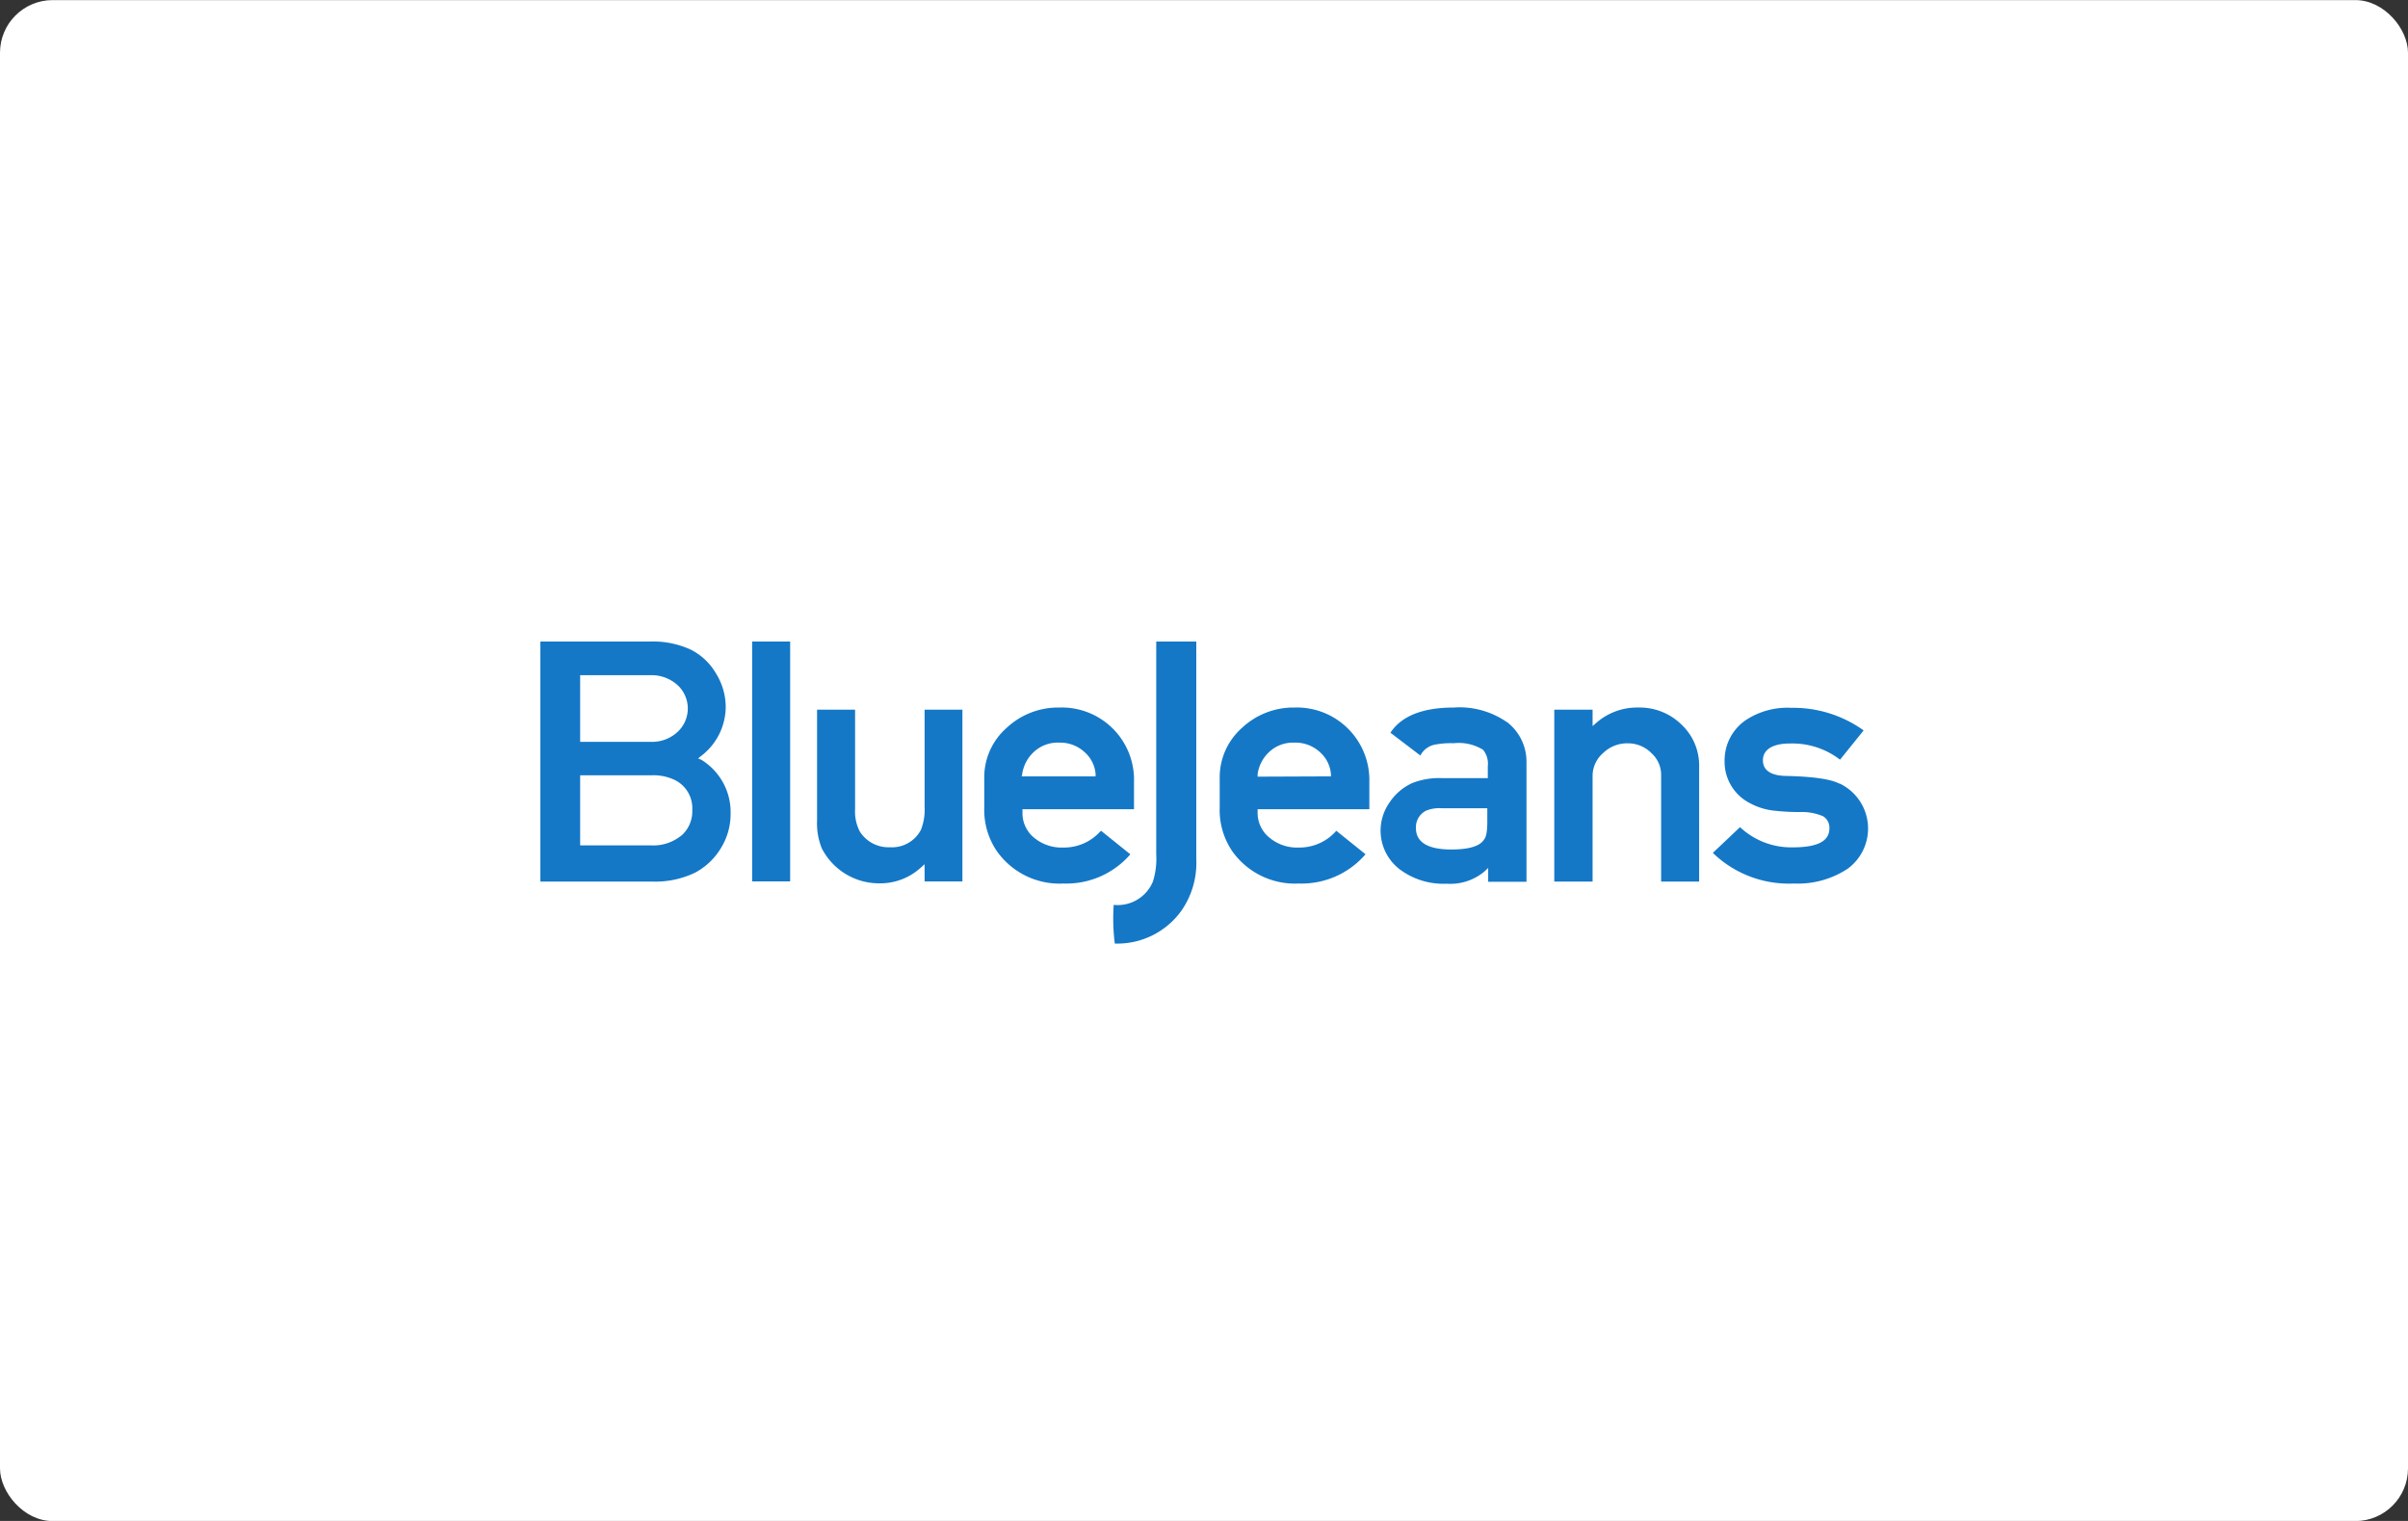
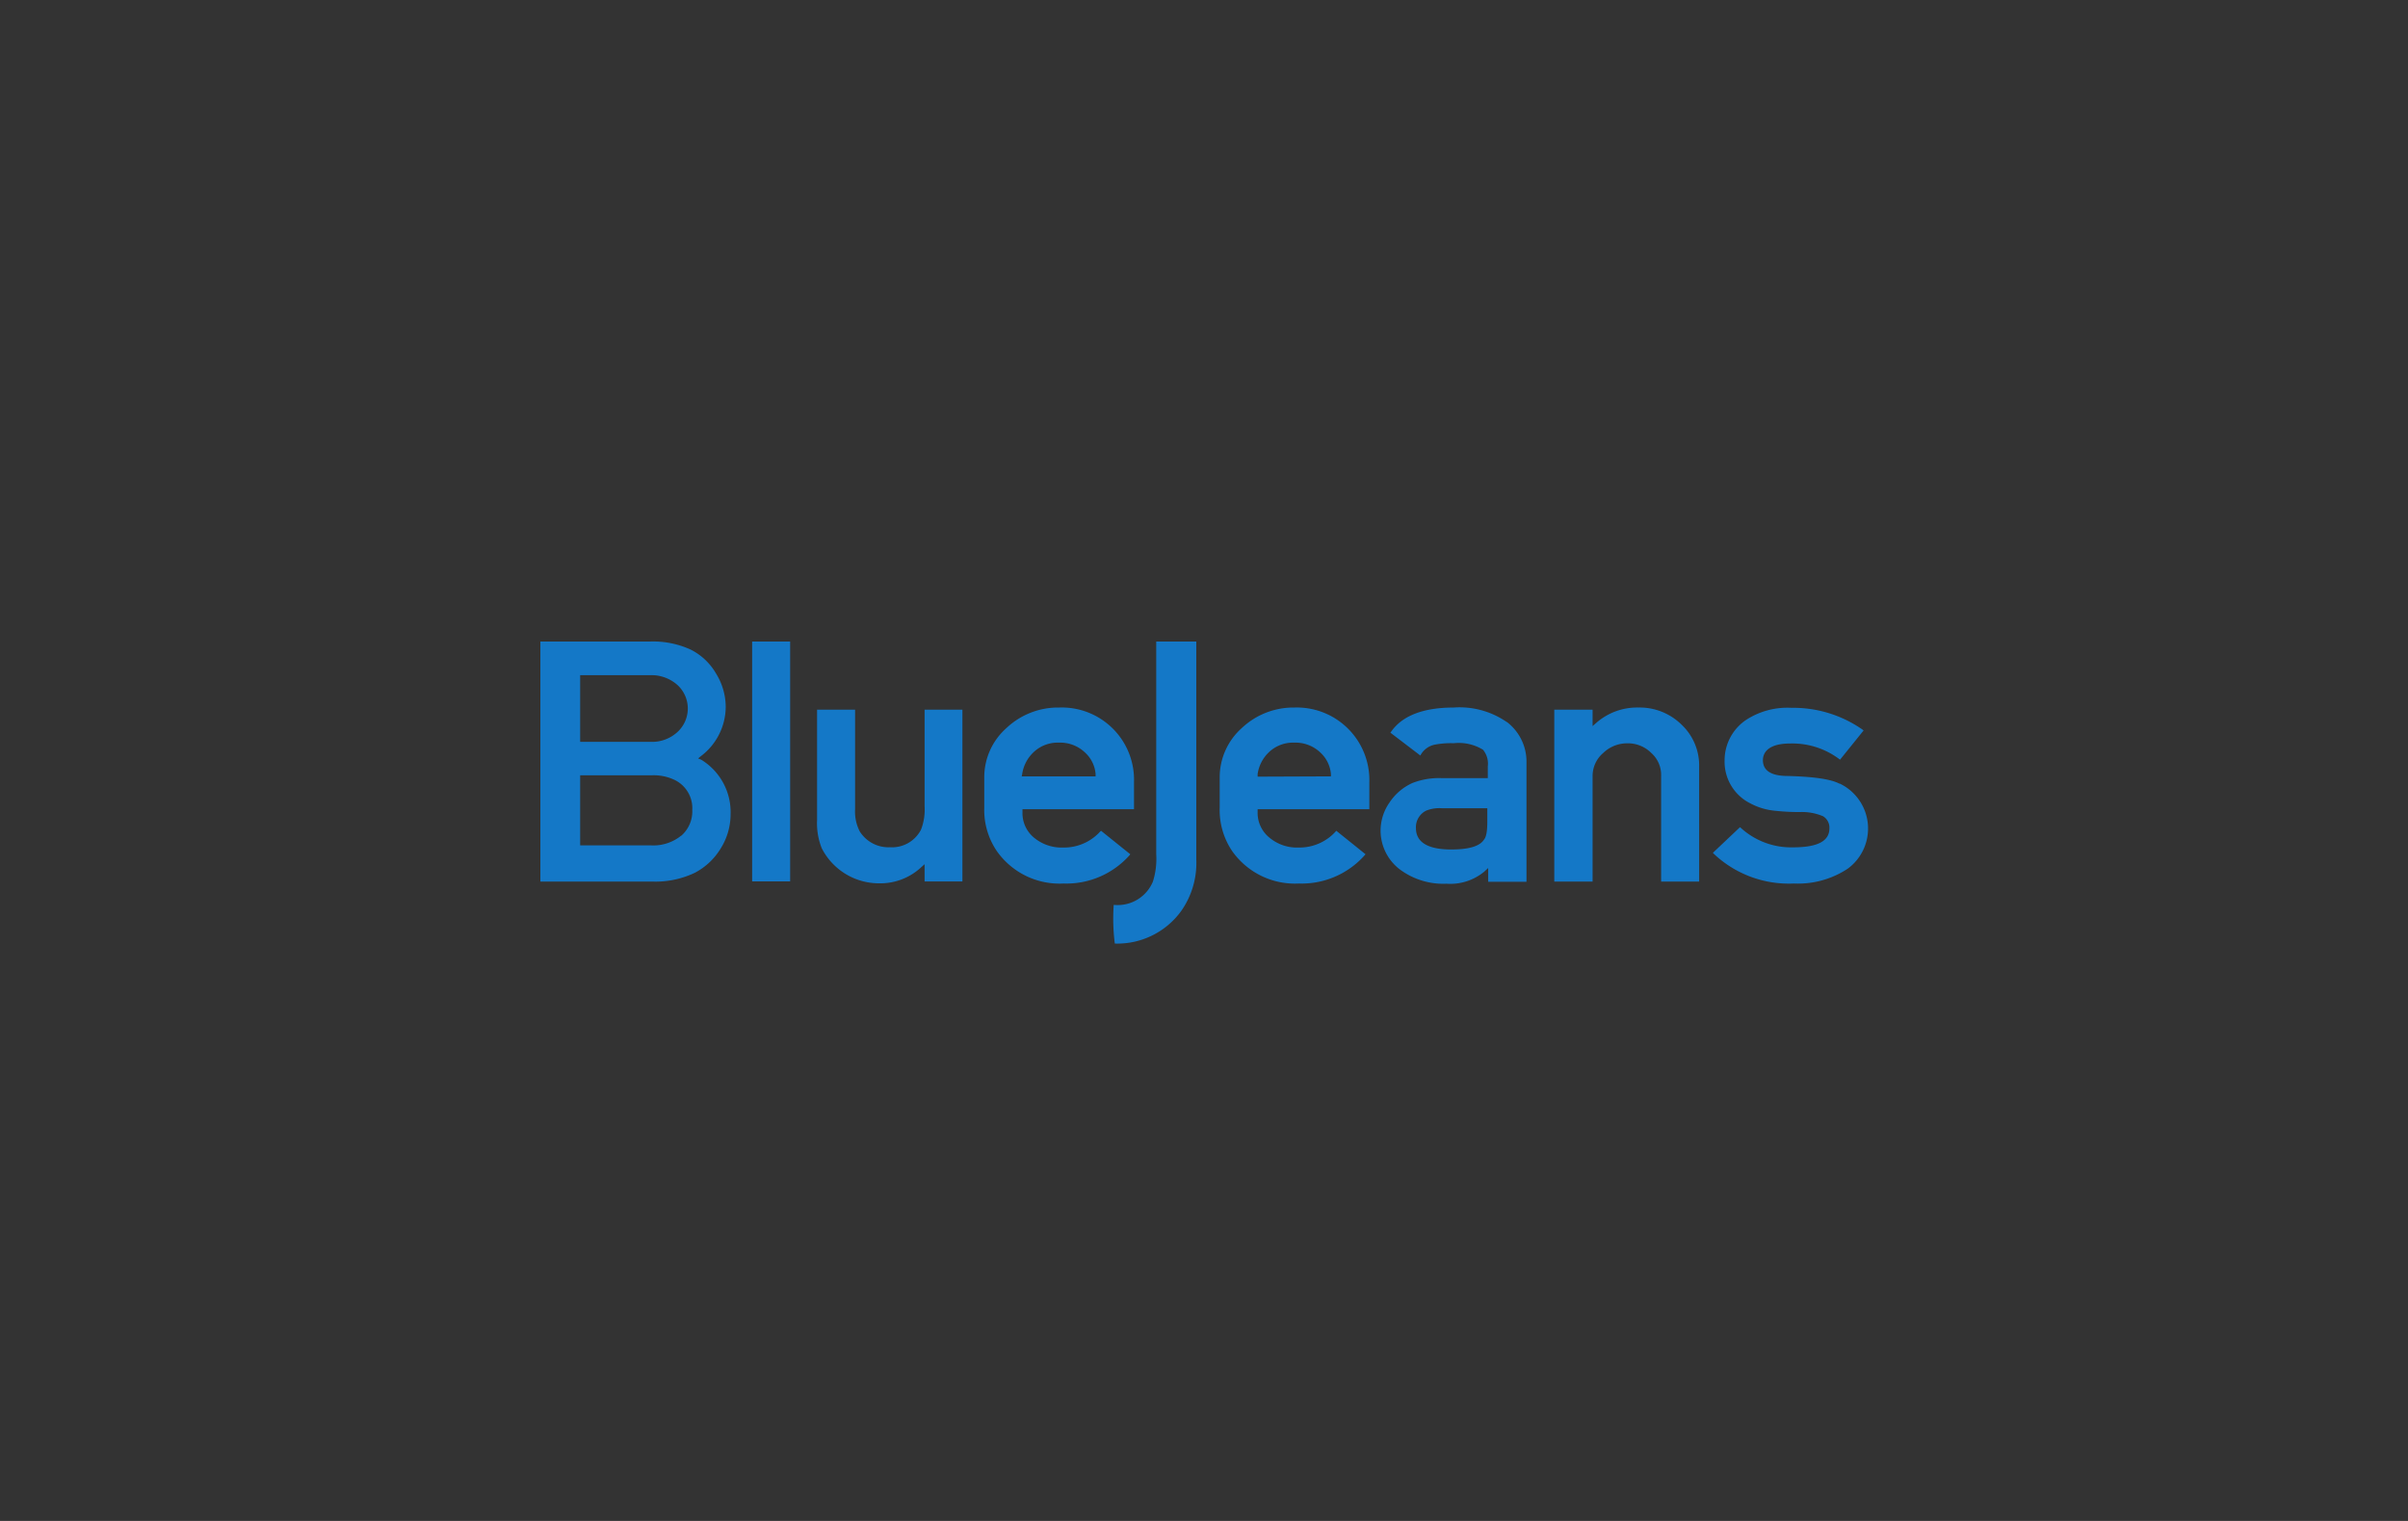
<svg xmlns="http://www.w3.org/2000/svg" id="Layer_1" data-name="Layer 1" viewBox="0 0 247 156">
  <rect x="0" y="0" width="247" height="156" fill="#333333" stroke="none" />
  <defs>
    <style>.cls-1{fill:none;}.cls-2{fill:#fff;}.cls-3{fill:#1478c7;}</style>
  </defs>
  <title>12.Bluejeans</title>
  <rect class="cls-1" width="247" height="156" />
-   <rect class="cls-2" y="0.01" width="247" height="156" rx="5.4" />
  <path class="cls-3" d="M188.66,80.37c-.86-.45-2.6-.71-5.29-.78-1.71,0-2.54-.57-2.54-1.61s.91-1.72,2.77-1.72a8,8,0,0,1,5.05,1.59l.09.07,2.42-3-.09-.07a12.39,12.39,0,0,0-7.31-2.25,7.76,7.76,0,0,0-4.7,1.27A5,5,0,0,0,176.9,78a4.77,4.77,0,0,0,2.64,4.4,6.66,6.66,0,0,0,2.47.75,22.66,22.66,0,0,0,2.61.14,5.54,5.54,0,0,1,2.38.43,1.36,1.36,0,0,1,.65,1.25c0,1.31-1.23,1.94-3.73,1.94a7.66,7.66,0,0,1-5.36-2l-.08-.07-2.78,2.63.08.09A11.2,11.2,0,0,0,184,90.62a9.26,9.26,0,0,0,5.53-1.52,5.11,5.11,0,0,0-.82-8.73m-20.61-7.8a6.36,6.36,0,0,0-4.36,1.57l-.38.33V72.79h-3.93V90.42h3.93V79.55a3.09,3.09,0,0,1,1.08-2.31,3.53,3.53,0,0,1,2.5-1,3.38,3.38,0,0,1,2.45,1,3,3,0,0,1,1,2.33V90.42h3.9V78.6a5.75,5.75,0,0,0-1.81-4.28,6.12,6.12,0,0,0-4.43-1.75m-15.49,11.7c0,1.29-.19,1.68-.35,1.86-.42.66-1.53,1-3.35,1-2.39,0-3.62-.74-3.62-2.19a1.89,1.89,0,0,1,1.06-1.8,3.65,3.65,0,0,1,1.6-.24h4.66Zm2-10.21a8.51,8.51,0,0,0-5.44-1.49c-3.13,0-5.3.84-6.44,2.5l-.06.08,3.07,2.34.07-.12a2.15,2.15,0,0,1,1.45-1,8.75,8.75,0,0,1,1.91-.14,4.74,4.74,0,0,1,3,.67,2.25,2.25,0,0,1,.49,1.71v1.2h-4.73a7.52,7.52,0,0,0-3,.5,5.55,5.55,0,0,0-2.35,2,5,5,0,0,0,1,6.82,7.46,7.46,0,0,0,4.85,1.51,5.45,5.45,0,0,0,3.87-1.24l.4-.37v1.41h3.93V78.2a5.13,5.13,0,0,0-2-4.14M129,79.66l0-.26a3.84,3.84,0,0,1,1.14-2.23,3.59,3.59,0,0,1,2.62-1,3.7,3.7,0,0,1,2.66,1,3.39,3.39,0,0,1,1.1,2.22l0,.24Zm3.8-7.09a7.73,7.73,0,0,0-5.43,2.11,6.77,6.77,0,0,0-2.26,5.09v3.08a7.5,7.5,0,0,0,1.27,4.43,7.88,7.88,0,0,0,6.85,3.34A8.65,8.65,0,0,0,140,87.7l.07-.08-3-2.41-.07.08a5,5,0,0,1-3.77,1.64,4.41,4.41,0,0,1-3-1A3.26,3.26,0,0,1,129,83.31V83h11.46V80.21a7.44,7.44,0,0,0-7.68-7.64M114.35,92.82h-.12v.12a20.48,20.48,0,0,0,.12,3.84h.05a8.09,8.09,0,0,0,6.76-3.34,8.56,8.56,0,0,0,1.55-5.29V65.8H118.6V87.63a7.8,7.8,0,0,1-.34,2.79,3.91,3.91,0,0,1-3.91,2.4m-9.5-13.42A3.84,3.84,0,0,1,106,77.17a3.59,3.59,0,0,1,2.63-1,3.69,3.69,0,0,1,2.65,1,3.34,3.34,0,0,1,1.1,2.22l0,.24h-7.58Zm8,5.89a5,5,0,0,1-3.77,1.64,4.43,4.43,0,0,1-3-1,3.25,3.25,0,0,1-1.2-2.59V83h11.44V80.21a7.41,7.41,0,0,0-7.66-7.64,7.72,7.72,0,0,0-5.43,2.11,6.74,6.74,0,0,0-2.27,5.09v3.08a7.5,7.5,0,0,0,1.28,4.43,7.86,7.86,0,0,0,6.85,3.34,8.67,8.67,0,0,0,6.79-2.92l.06-.08-3-2.41ZM91.29,86.9a3.48,3.48,0,0,1-3.1-1.62A4.45,4.45,0,0,1,87.71,83V72.79h-3.9V84.13A6.89,6.89,0,0,0,84.29,87a6.59,6.59,0,0,0,5.84,3.6A6.17,6.17,0,0,0,94.44,89l.4-.36v1.77h3.88V72.79H94.84v9.94a5.64,5.64,0,0,1-.37,2.37,3.34,3.34,0,0,1-3.18,1.8M81.05,65.8h-3.9V90.4h3.9ZM69.87,85.71a4.52,4.52,0,0,1-3.05,1H59.51V79.52h7.36a5,5,0,0,1,2.14.39,3.22,3.22,0,0,1,2,3.16,3.32,3.32,0,0,1-1.12,2.64M59.51,69.25h7.24a4,4,0,0,1,2.73,1,3.27,3.27,0,0,1,0,4.84,3.83,3.83,0,0,1-2.71,1H59.51Zm12.1,8.54.24-.2a6.37,6.37,0,0,0,2.59-5.06,6.53,6.53,0,0,0-1-3.46,6.22,6.22,0,0,0-2.61-2.45,9.26,9.26,0,0,0-4.15-.82H55.43V90.42H66.9a9.37,9.37,0,0,0,4.37-.9A6.79,6.79,0,0,0,73.94,87a6.6,6.6,0,0,0,1-3.48,6.3,6.3,0,0,0-3-5.59Z" />
</svg>